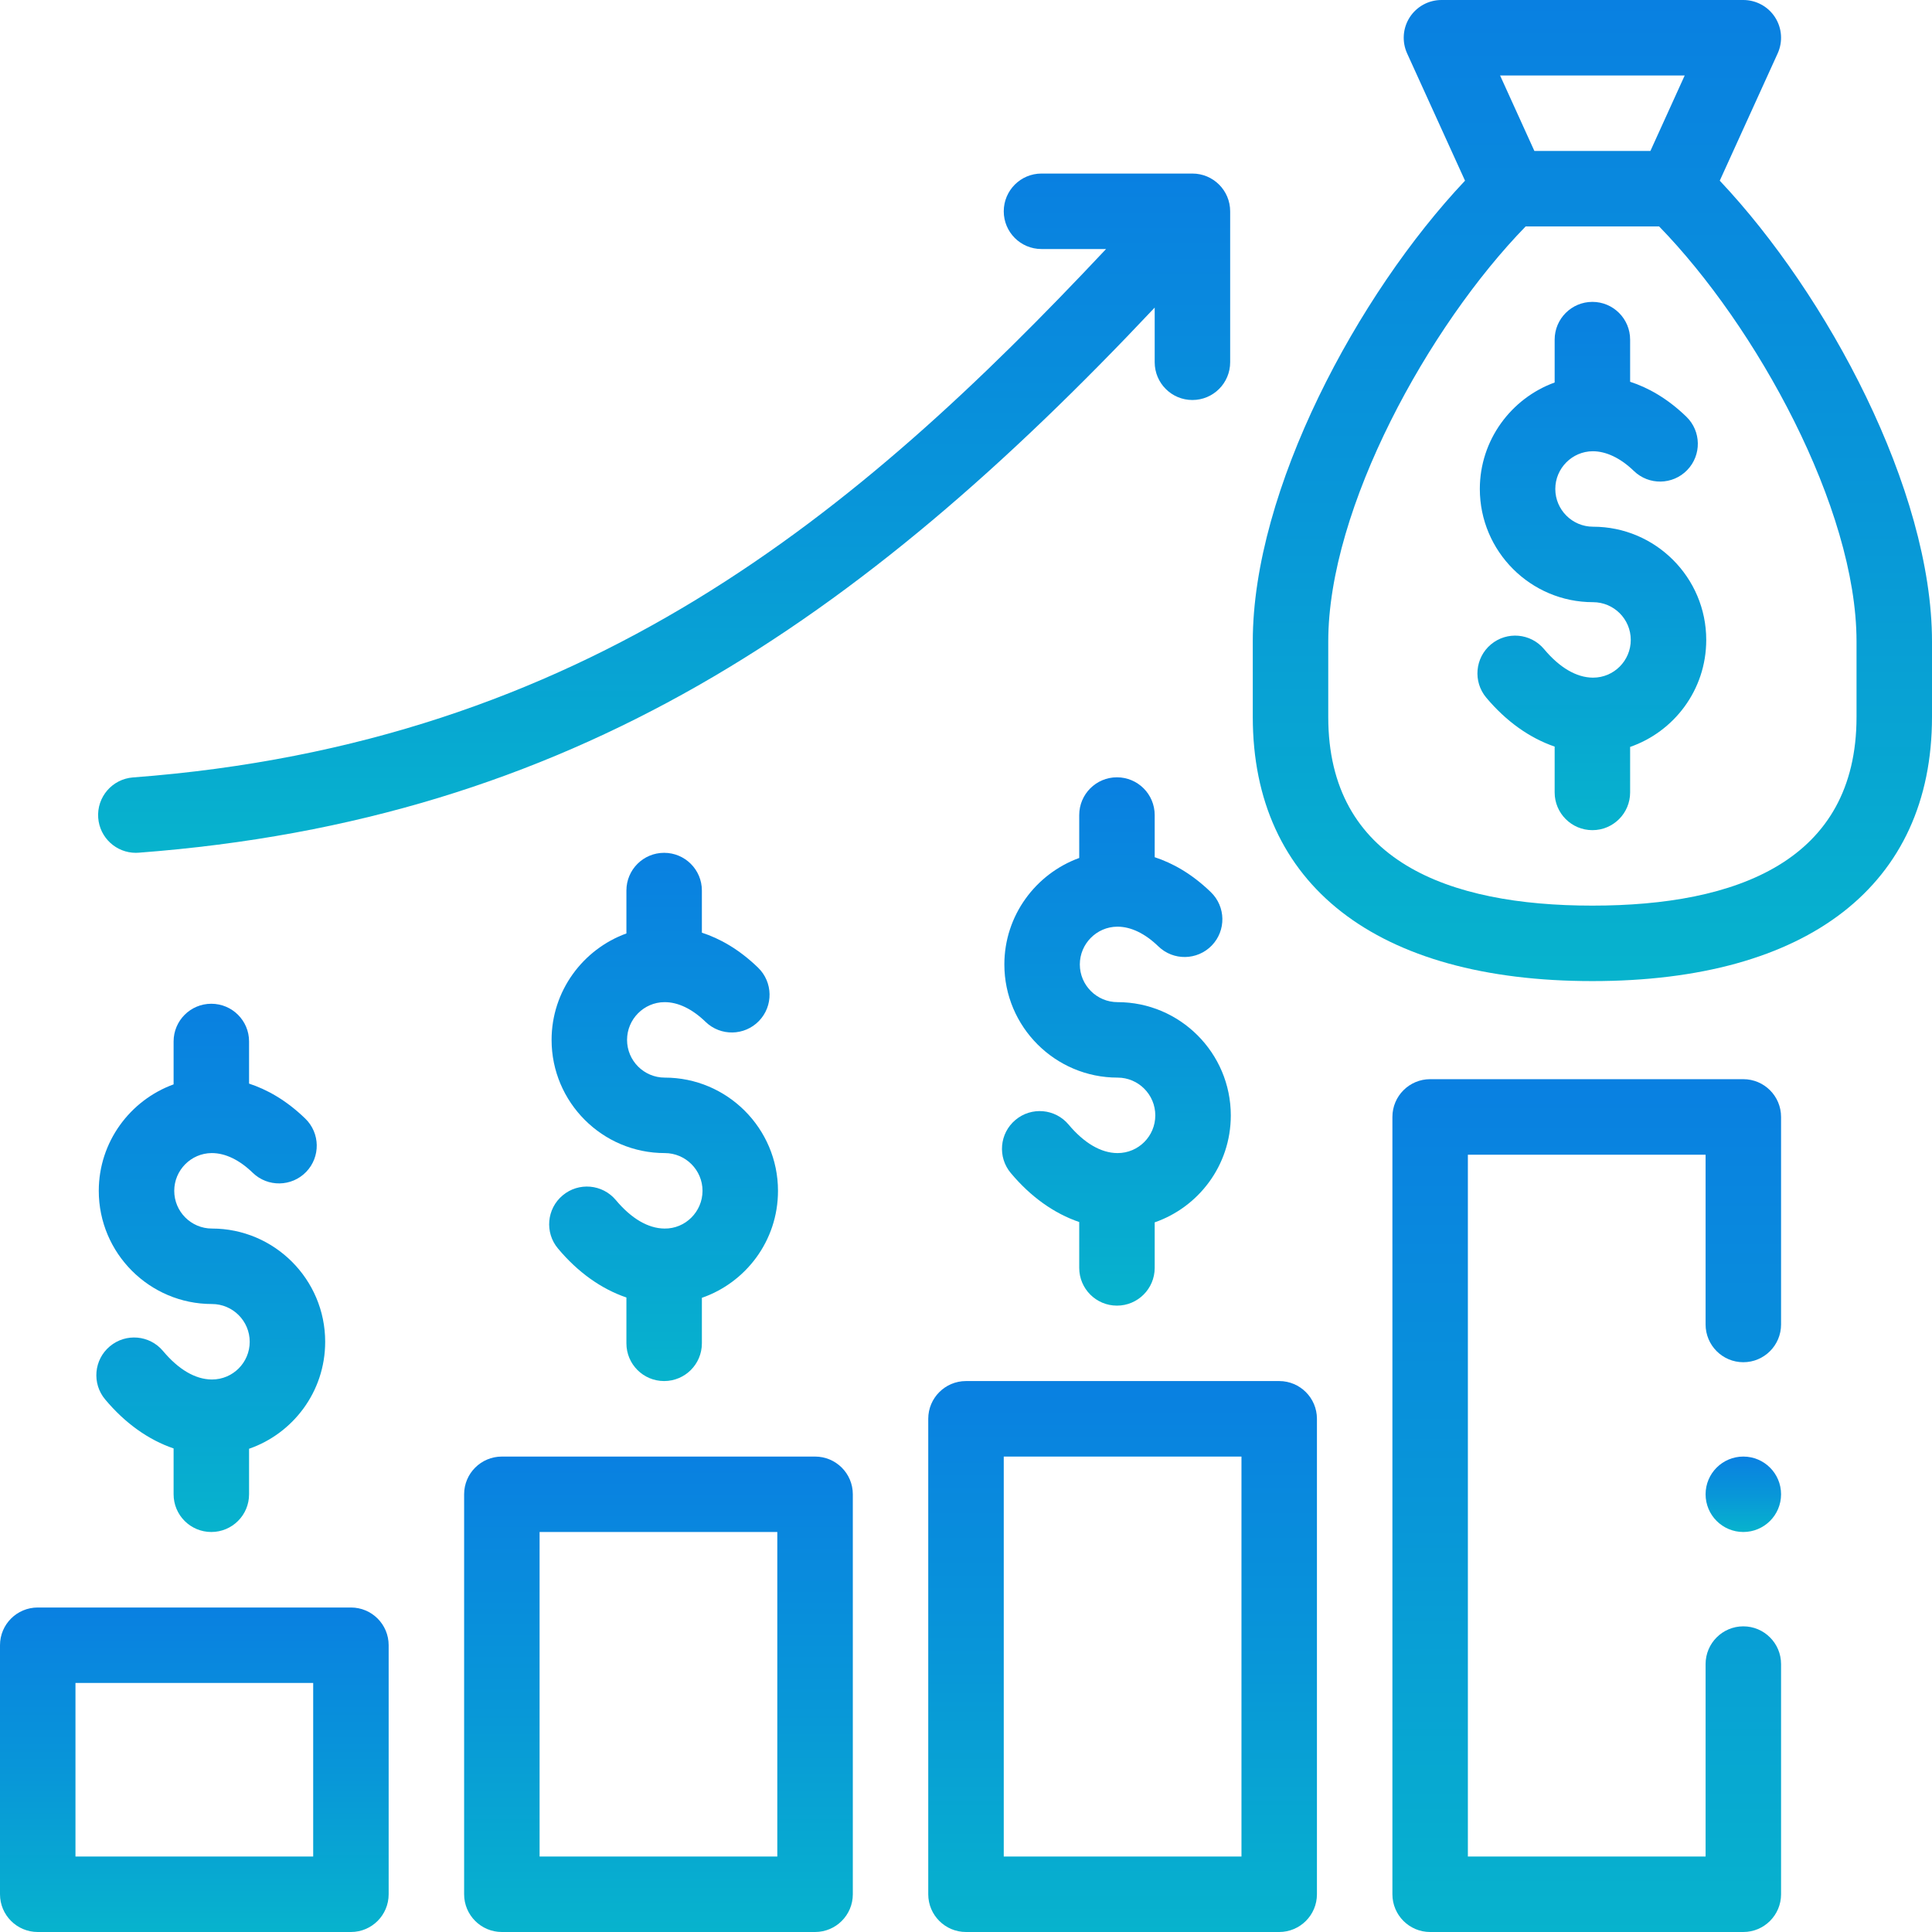
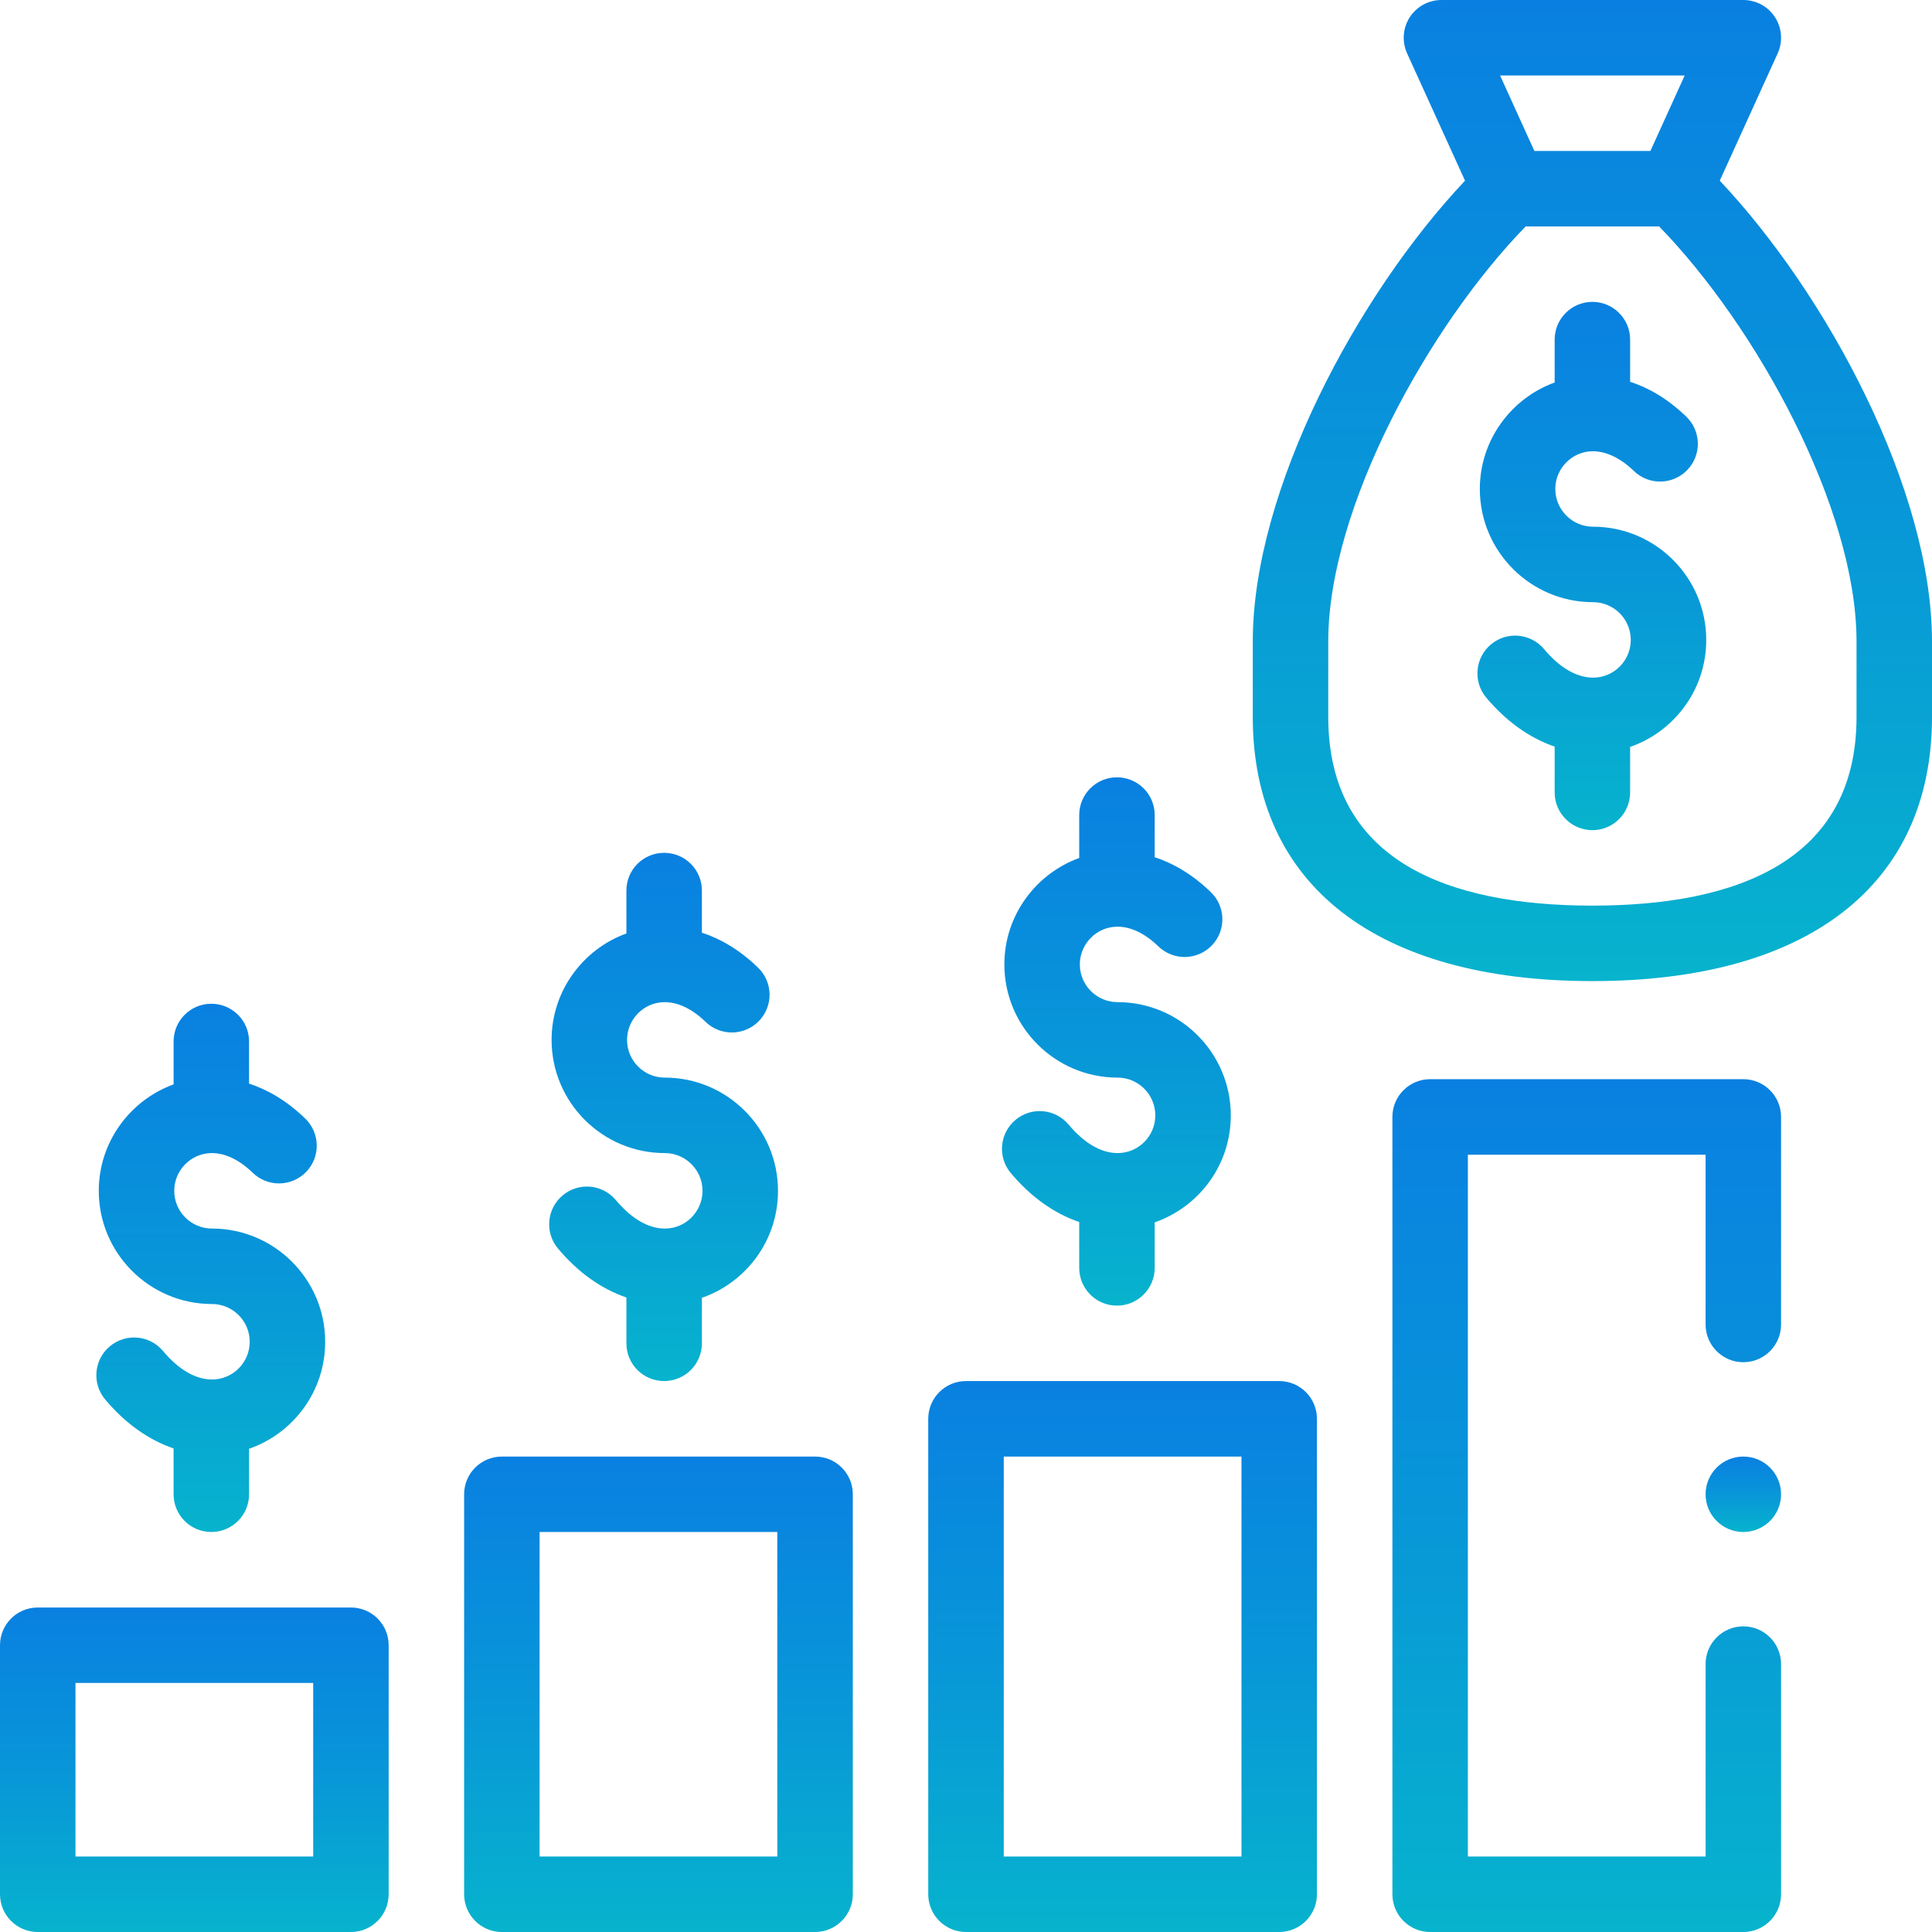
<svg xmlns="http://www.w3.org/2000/svg" width="48" height="48" viewBox="0 0 48 48" fill="none">
  <path d="M40.5 8.438C40.5 7.92 40.08 7.5 39.563 7.5C39.045 7.5 38.625 7.92 38.625 8.438V9.503C37.543 9.896 36.766 10.936 36.766 12.148C36.766 13.699 38.028 14.961 39.578 14.961C40.096 14.961 40.516 15.381 40.516 15.898C40.516 16.417 40.095 16.836 39.58 16.836C39.577 16.836 39.574 16.836 39.571 16.836C39.165 16.832 38.747 16.587 38.362 16.127C38.029 15.73 37.438 15.678 37.041 16.011C36.645 16.344 36.593 16.935 36.925 17.332C37.421 17.923 38.005 18.337 38.625 18.549V19.688C38.625 20.205 39.045 20.625 39.563 20.625C40.081 20.625 40.5 20.205 40.5 19.688V18.557C41.58 18.183 42.391 17.151 42.391 15.898C42.391 14.347 41.129 13.086 39.579 13.086C39.062 13.086 38.641 12.665 38.641 12.148C38.641 11.635 39.058 11.215 39.569 11.211C39.901 11.21 40.259 11.378 40.593 11.701C40.965 12.061 41.558 12.051 41.918 11.679C42.278 11.307 42.269 10.713 41.897 10.353C41.416 9.888 40.934 9.626 40.5 9.485V8.438H40.5Z" fill="url(#paint0_linear_348_970)" />
  <path d="M44.166 1.326C44.298 1.035 44.273 0.698 44.101 0.43C43.928 0.162 43.631 0 43.312 0H35.812C35.494 0 35.197 0.162 35.024 0.43C34.852 0.698 34.827 1.035 34.959 1.326L36.398 4.489C33.73 7.316 31.125 12.169 31.125 15.938V17.812C31.125 21.983 34.2 24.375 39.562 24.375C44.925 24.375 48 21.983 48 17.812V15.938C48 12.169 45.395 7.316 42.727 4.489L44.166 1.326ZM41.856 1.875L41.004 3.75H38.121L37.269 1.875H41.856ZM46.125 15.938V17.812C46.125 21.395 43.141 22.5 39.562 22.5C35.982 22.5 33 21.394 33 17.812V15.938C33 12.614 35.497 8.098 37.905 5.625H41.22C43.628 8.098 46.125 12.614 46.125 15.938Z" fill="url(#paint1_linear_348_970)" />
  <path d="M27.766 24.898C27.249 24.898 26.828 24.478 26.828 23.961C26.828 23.448 27.245 23.027 27.757 23.023C27.759 23.023 27.761 23.023 27.764 23.023C28.097 23.023 28.449 23.192 28.78 23.513C29.152 23.873 29.745 23.863 30.106 23.491C30.466 23.119 30.456 22.526 30.084 22.166C29.603 21.7 29.121 21.439 28.688 21.297V20.25C28.688 19.732 28.268 19.312 27.75 19.312C27.232 19.312 26.813 19.732 26.813 20.25V21.316C25.731 21.709 24.953 22.748 24.953 23.961C24.953 25.511 26.215 26.773 27.766 26.773C28.283 26.773 28.703 27.194 28.703 27.711C28.703 28.23 28.283 28.648 27.767 28.648C27.765 28.648 27.762 28.648 27.759 28.648C27.353 28.645 26.935 28.4 26.549 27.94C26.217 27.543 25.625 27.491 25.229 27.824C24.832 28.156 24.78 28.748 25.113 29.144C25.608 29.736 26.192 30.15 26.813 30.361V31.5C26.813 32.018 27.232 32.438 27.75 32.438C28.268 32.438 28.688 32.018 28.688 31.5V30.369C29.767 29.996 30.579 28.964 30.579 27.711C30.578 26.16 29.317 24.898 27.766 24.898Z" fill="url(#paint2_linear_348_970)" />
  <path d="M16.509 30.523C16.103 30.52 15.685 30.275 15.3 29.815C14.967 29.418 14.376 29.366 13.979 29.699C13.582 30.031 13.53 30.623 13.863 31.019C14.358 31.611 14.942 32.025 15.563 32.236V33.375C15.563 33.893 15.982 34.312 16.5 34.312C17.018 34.312 17.438 33.893 17.438 33.375V32.244C18.517 31.871 19.329 30.839 19.329 29.586C19.329 28.035 18.067 26.773 16.516 26.773C15.999 26.773 15.579 26.353 15.579 25.836C15.579 25.323 15.995 24.902 16.507 24.898C16.509 24.898 16.511 24.898 16.514 24.898C16.848 24.898 17.199 25.067 17.53 25.388C17.902 25.748 18.496 25.738 18.856 25.366C19.216 24.994 19.206 24.401 18.834 24.041C18.353 23.575 17.872 23.314 17.438 23.172V22.125C17.438 21.607 17.018 21.188 16.5 21.188C15.982 21.188 15.563 21.607 15.563 22.125V23.191C14.481 23.584 13.704 24.623 13.704 25.836C13.704 27.386 14.965 28.648 16.516 28.648C17.033 28.648 17.454 29.069 17.454 29.586C17.453 30.105 17.027 30.531 16.509 30.523Z" fill="url(#paint3_linear_348_970)" />
  <path d="M2.613 34.769C3.108 35.361 3.692 35.775 4.313 35.986V37.125C4.313 37.643 4.732 38.062 5.25 38.062C5.768 38.062 6.188 37.643 6.188 37.125V35.994C7.267 35.621 8.079 34.589 8.079 33.336C8.079 31.785 6.817 30.523 5.266 30.523C4.749 30.523 4.329 30.103 4.329 29.586C4.329 29.073 4.745 28.652 5.257 28.648C5.259 28.648 5.261 28.648 5.264 28.648C5.598 28.648 5.949 28.817 6.28 29.138C6.652 29.498 7.246 29.488 7.606 29.116C7.966 28.744 7.956 28.151 7.584 27.791C7.103 27.325 6.621 27.064 6.188 26.922V25.875C6.188 25.357 5.768 24.938 5.25 24.938C4.732 24.938 4.313 25.357 4.313 25.875V26.941C3.231 27.334 2.454 28.373 2.454 29.586C2.454 31.136 3.715 32.398 5.266 32.398C5.783 32.398 6.204 32.819 6.204 33.336C6.204 33.855 5.783 34.273 5.268 34.273C5.265 34.273 5.262 34.273 5.259 34.273C4.853 34.27 4.435 34.025 4.05 33.565C3.717 33.168 3.126 33.116 2.729 33.449C2.332 33.781 2.28 34.373 2.613 34.769Z" fill="url(#paint4_linear_348_970)" />
  <path d="M32.719 47.062V35.25C32.719 34.732 32.299 34.312 31.781 34.312H24C23.482 34.312 23.062 34.732 23.062 35.25V47.062C23.062 47.58 23.482 48 24 48H31.781C32.299 48 32.719 47.58 32.719 47.062ZM30.844 46.125H24.938V36.188H30.844V46.125Z" fill="url(#paint5_linear_348_970)" />
  <path d="M11.531 37.125V47.062C11.531 47.58 11.951 48 12.469 48H20.25C20.768 48 21.188 47.58 21.188 47.062V37.125C21.188 36.607 20.768 36.188 20.25 36.188H12.469C11.951 36.188 11.531 36.607 11.531 37.125ZM13.406 38.062H19.312V46.125H13.406V38.062Z" fill="url(#paint6_linear_348_970)" />
  <path d="M0.938 48H8.719C9.237 48 9.656 47.58 9.656 47.062V40.875C9.656 40.357 9.237 39.938 8.719 39.938H0.938C0.42 39.938 0 40.357 0 40.875V47.062C0 47.58 0.42 48 0.938 48ZM1.875 41.812H7.781V46.125H1.875V41.812Z" fill="url(#paint7_linear_348_970)" />
-   <path d="M3.305 19.315C2.788 19.354 2.401 19.804 2.44 20.32C2.477 20.813 2.888 21.188 3.374 21.188C3.398 21.188 3.422 21.187 3.446 21.185C14.19 20.375 21.344 15.44 28.688 7.642V9C28.688 9.518 29.107 9.938 29.625 9.938C30.143 9.938 30.563 9.518 30.563 9V5.25C30.563 4.732 30.143 4.312 29.625 4.312H25.875C25.357 4.312 24.938 4.732 24.938 5.25C24.938 5.768 25.357 6.187 25.875 6.187H27.48C21.305 12.76 14.555 18.467 3.305 19.315Z" fill="url(#paint8_linear_348_970)" />
  <path d="M43.312 38.062C43.83 38.062 44.25 37.643 44.25 37.125C44.25 36.607 43.83 36.188 43.312 36.188C42.795 36.188 42.375 36.607 42.375 37.125C42.375 37.643 42.795 38.062 43.312 38.062Z" fill="url(#paint9_linear_348_970)" />
  <path d="M44.25 27.75C44.25 27.232 43.83 26.812 43.312 26.812H35.531C35.014 26.812 34.594 27.232 34.594 27.75V47.062C34.594 47.58 35.014 48 35.531 48H43.312C43.83 48 44.25 47.58 44.25 47.062V41.344C44.25 40.826 43.83 40.406 43.312 40.406C42.795 40.406 42.375 40.826 42.375 41.344V46.125H36.469V28.688H42.375V32.906C42.375 33.424 42.795 33.844 43.312 33.844C43.83 33.844 44.25 33.424 44.25 32.906V27.75Z" fill="url(#paint10_linear_348_970)" />
  <defs>
    <linearGradient id="paint0_linear_348_970" x1="39.549" y1="7.5" x2="39.549" y2="20.625" gradientUnits="userSpaceOnUse">
      <stop stop-color="#0980E1" />
      <stop offset="0.524" stop-color="#0897D8" />
      <stop offset="1" stop-color="#07B3CD" />
    </linearGradient>
    <linearGradient id="paint1_linear_348_970" x1="39.562" y1="0" x2="39.562" y2="24.375" gradientUnits="userSpaceOnUse">
      <stop stop-color="#0980E1" />
      <stop offset="0.524" stop-color="#0897D8" />
      <stop offset="1" stop-color="#07B3CD" />
    </linearGradient>
    <linearGradient id="paint2_linear_348_970" x1="27.736" y1="19.312" x2="27.736" y2="32.438" gradientUnits="userSpaceOnUse">
      <stop stop-color="#0980E1" />
      <stop offset="0.524" stop-color="#0897D8" />
      <stop offset="1" stop-color="#07B3CD" />
    </linearGradient>
    <linearGradient id="paint3_linear_348_970" x1="16.486" y1="21.188" x2="16.486" y2="34.312" gradientUnits="userSpaceOnUse">
      <stop stop-color="#0980E1" />
      <stop offset="0.524" stop-color="#0897D8" />
      <stop offset="1" stop-color="#07B3CD" />
    </linearGradient>
    <linearGradient id="paint4_linear_348_970" x1="5.236" y1="24.938" x2="5.236" y2="38.062" gradientUnits="userSpaceOnUse">
      <stop stop-color="#0980E1" />
      <stop offset="0.524" stop-color="#0897D8" />
      <stop offset="1" stop-color="#07B3CD" />
    </linearGradient>
    <linearGradient id="paint5_linear_348_970" x1="27.891" y1="34.312" x2="27.891" y2="48" gradientUnits="userSpaceOnUse">
      <stop stop-color="#0980E1" />
      <stop offset="0.524" stop-color="#0897D8" />
      <stop offset="1" stop-color="#07B3CD" />
    </linearGradient>
    <linearGradient id="paint6_linear_348_970" x1="16.359" y1="36.188" x2="16.359" y2="48" gradientUnits="userSpaceOnUse">
      <stop stop-color="#0980E1" />
      <stop offset="0.524" stop-color="#0897D8" />
      <stop offset="1" stop-color="#07B3CD" />
    </linearGradient>
    <linearGradient id="paint7_linear_348_970" x1="4.828" y1="39.938" x2="4.828" y2="48" gradientUnits="userSpaceOnUse">
      <stop stop-color="#0980E1" />
      <stop offset="0.524" stop-color="#0897D8" />
      <stop offset="1" stop-color="#07B3CD" />
    </linearGradient>
    <linearGradient id="paint8_linear_348_970" x1="16.5" y1="4.312" x2="16.5" y2="21.188" gradientUnits="userSpaceOnUse">
      <stop stop-color="#0980E1" />
      <stop offset="0.524" stop-color="#0897D8" />
      <stop offset="1" stop-color="#07B3CD" />
    </linearGradient>
    <linearGradient id="paint9_linear_348_970" x1="43.312" y1="36.188" x2="43.312" y2="38.062" gradientUnits="userSpaceOnUse">
      <stop stop-color="#0980E1" />
      <stop offset="0.524" stop-color="#0897D8" />
      <stop offset="1" stop-color="#07B3CD" />
    </linearGradient>
    <linearGradient id="paint10_linear_348_970" x1="39.422" y1="26.812" x2="39.422" y2="48" gradientUnits="userSpaceOnUse">
      <stop stop-color="#0980E1" />
      <stop offset="0.524" stop-color="#0897D8" />
      <stop offset="1" stop-color="#07B3CD" />
    </linearGradient>
  </defs>
</svg>